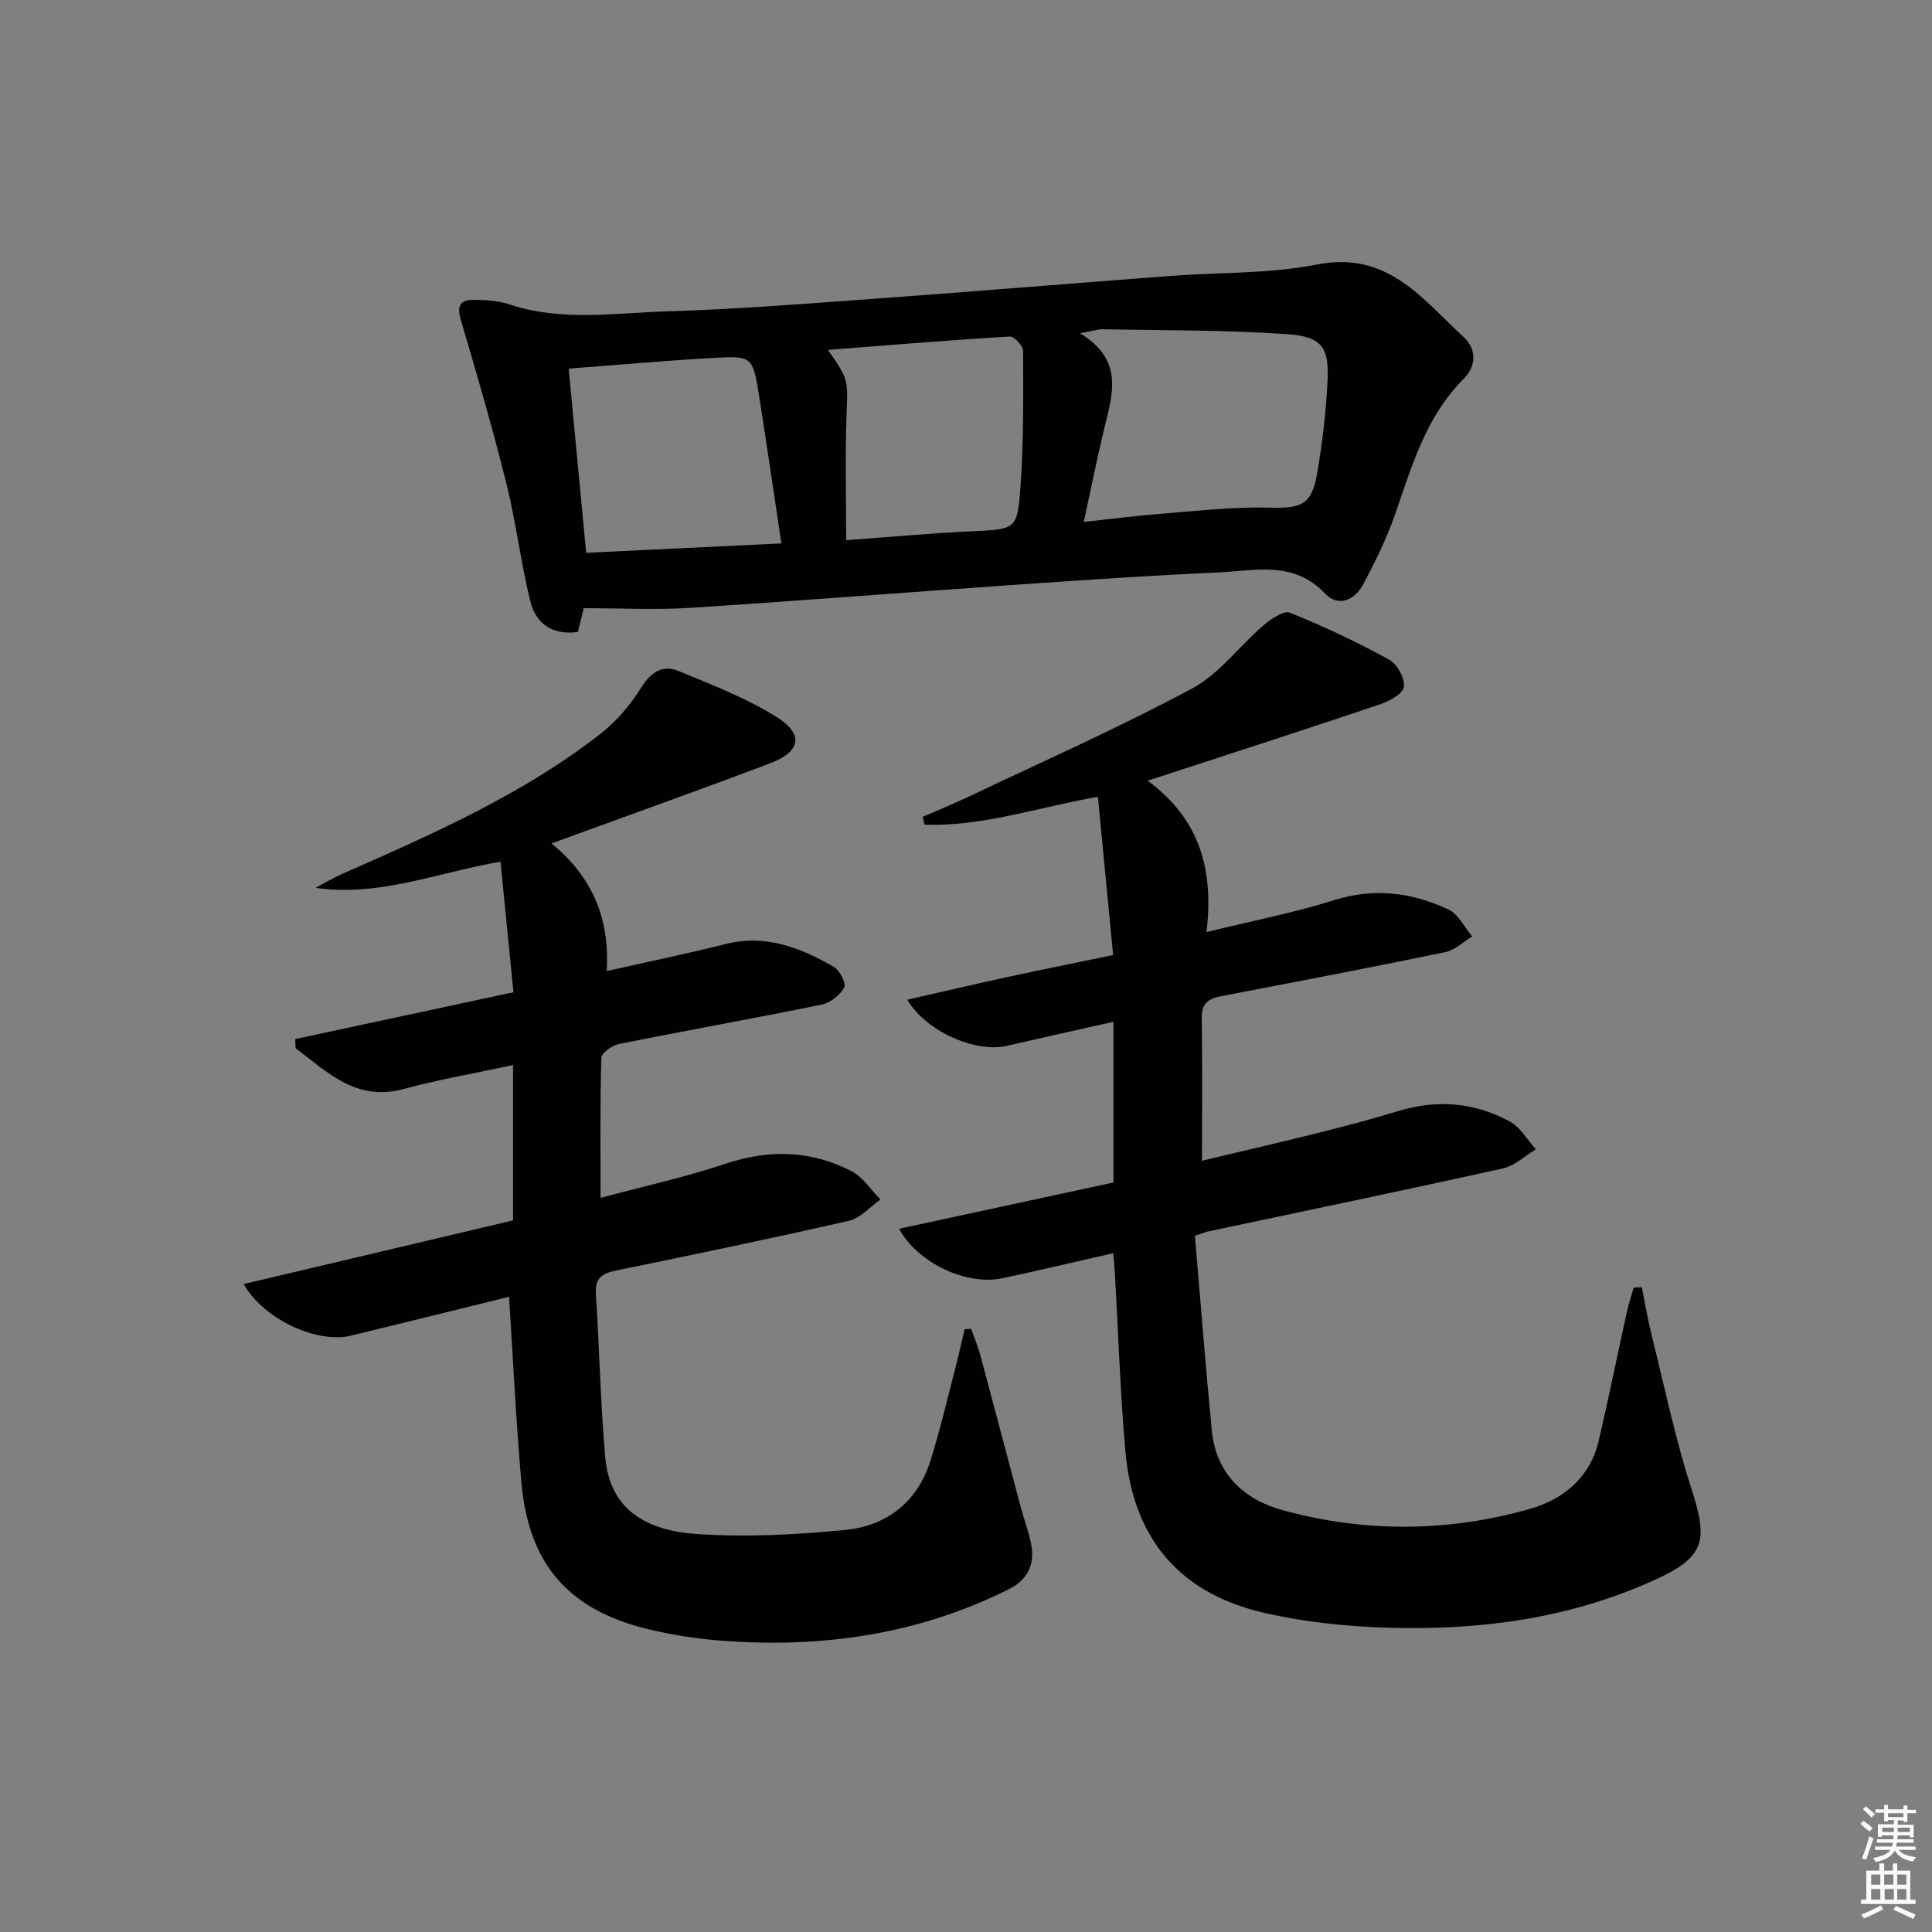
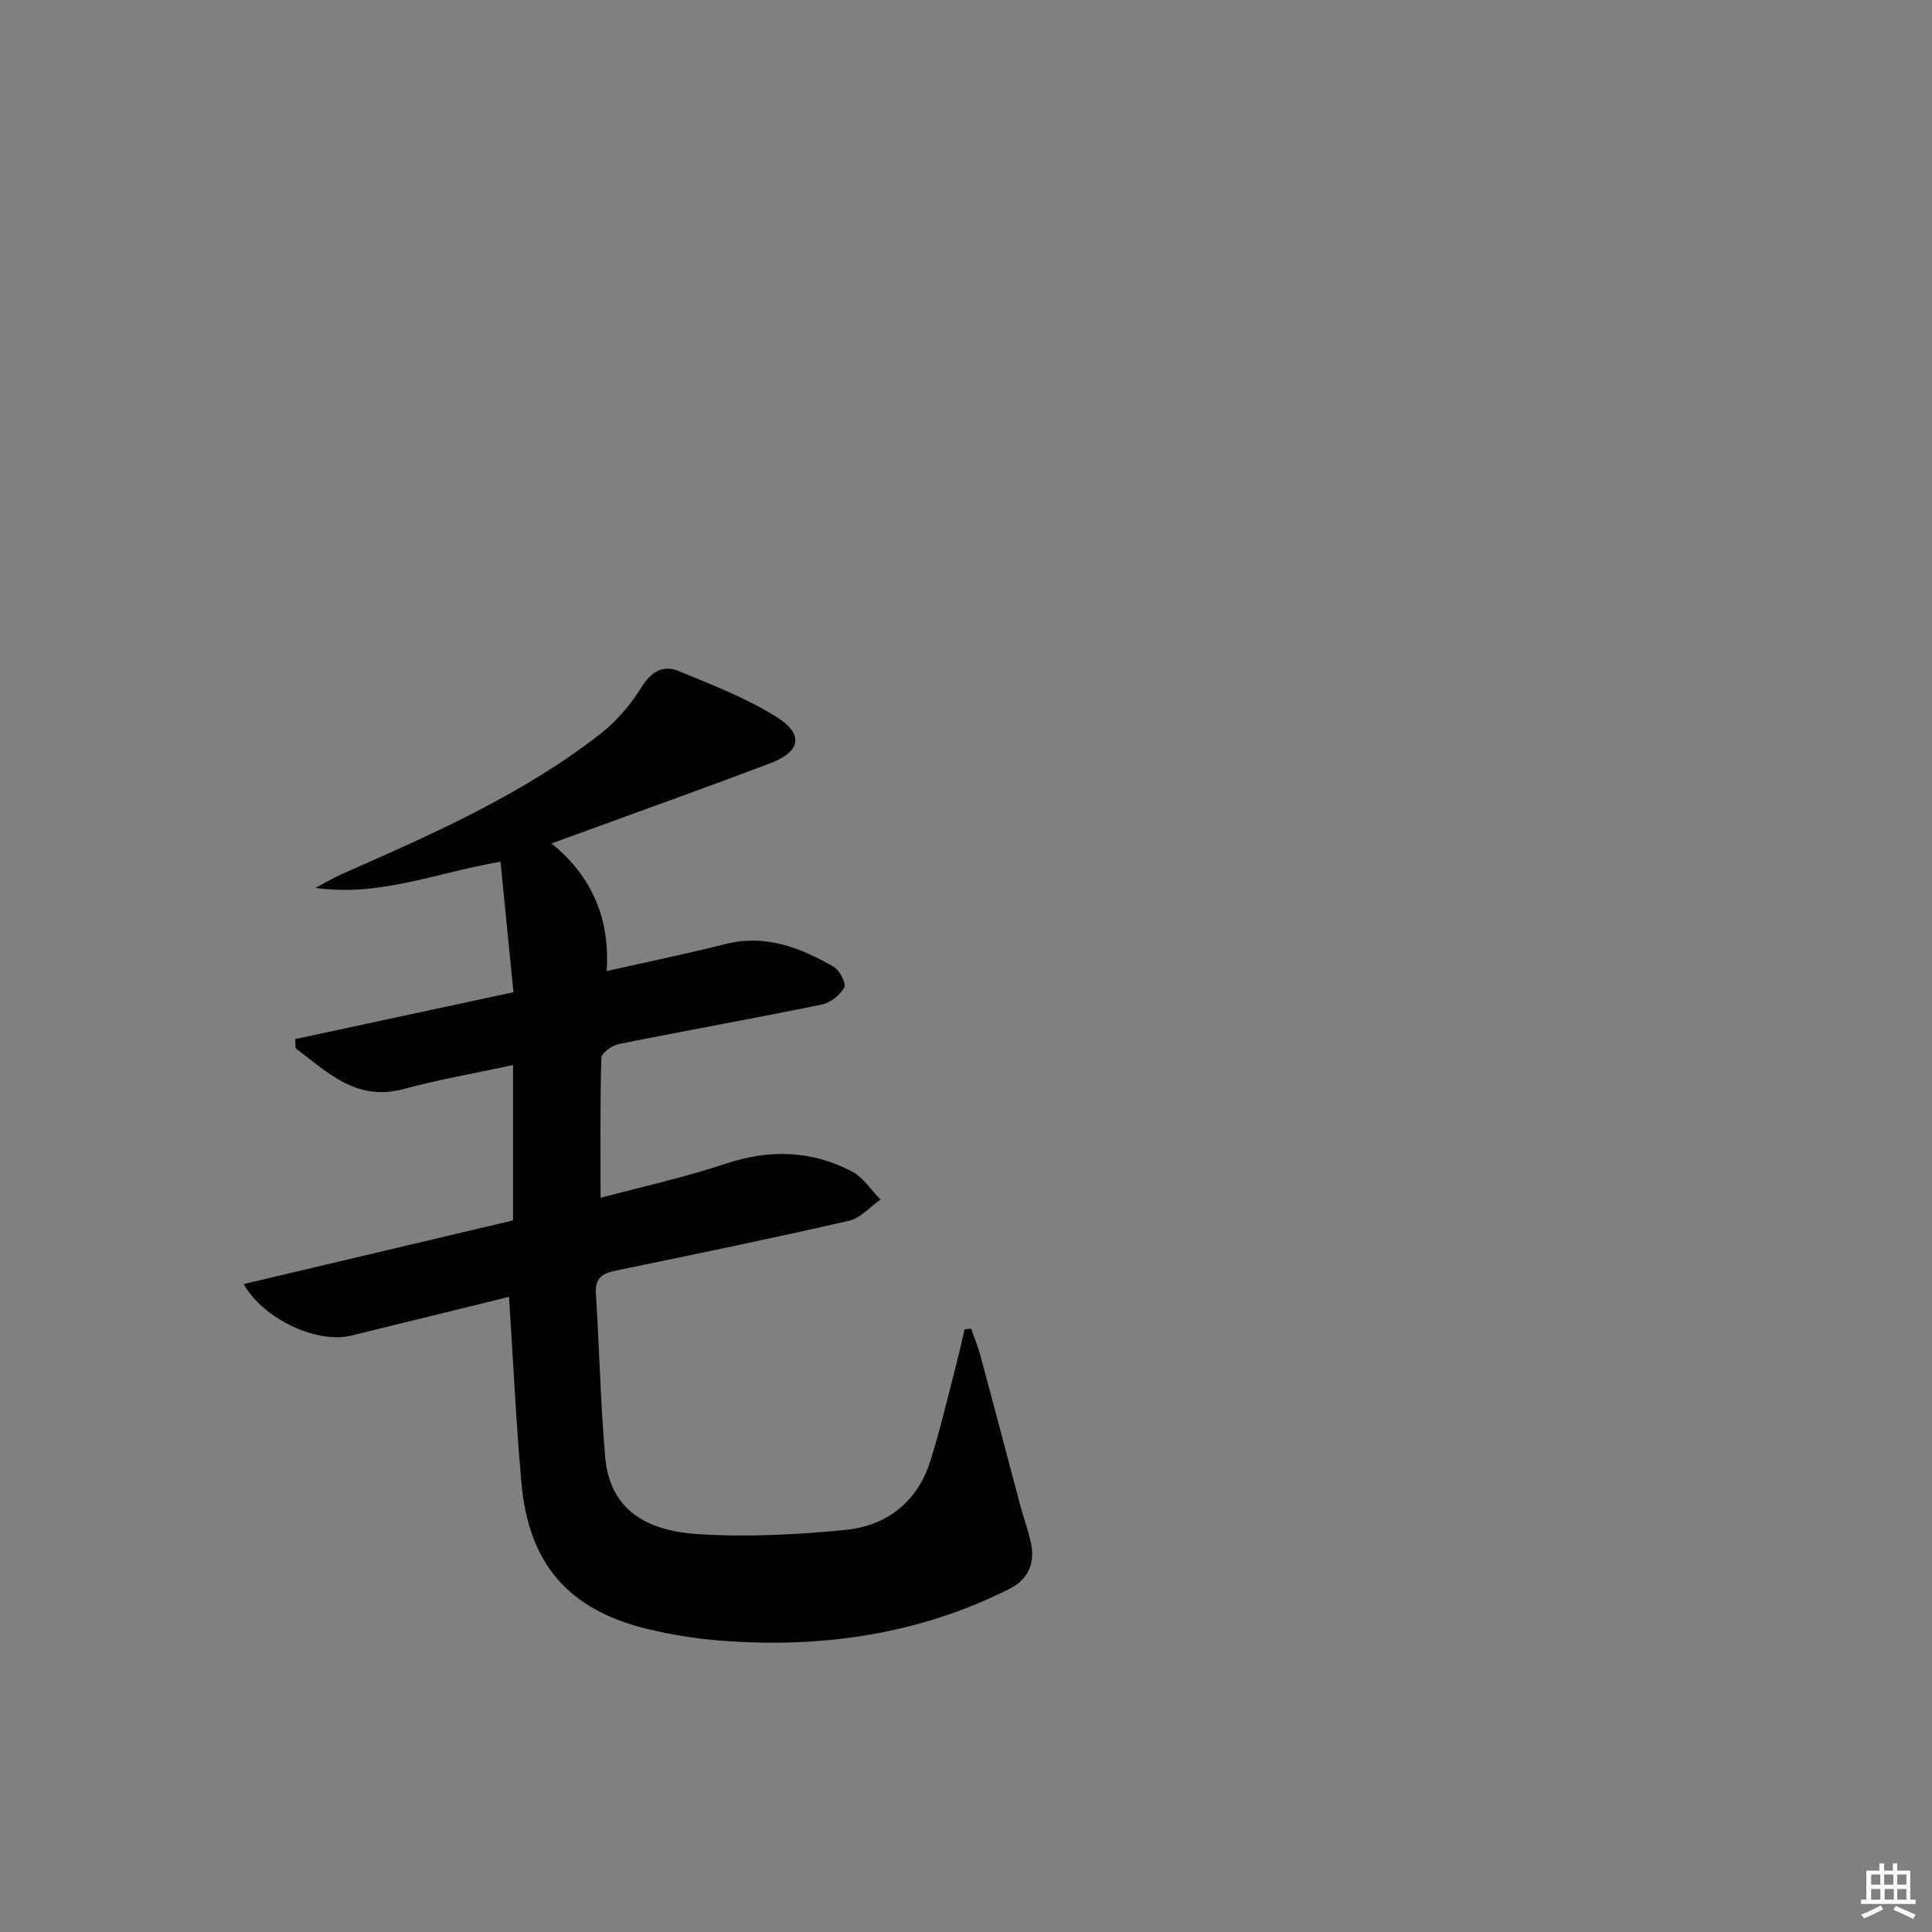
<svg xmlns="http://www.w3.org/2000/svg" enable-background="new 0 0 400 400" viewBox="0 0 400 400">
  <rect x="0" y="0" width="400" height="400" fill="#808080" stroke="none" />
-   <path d="m385.2 377.6.6-.6c.6.4 1.3.9 1.9 1.5l-.6.7c-.8-.6-1.4-1.1-1.9-1.6zm.3 7.1c.6-1.4 1.1-2.9 1.5-4.5.3.1.6.3.9.4-.5 1.4-1 2.9-1.5 4.4l-.9-.2zm.2-10.1.6-.6c.7.5 1.3 1.1 1.9 1.6l-.7.7c-.6-.6-1.2-1.2-1.8-1.7zm8.4-.8h.8v.9h1.8v.7h-1.8v1.8h-.8v-.3h-1.2v.9h3.3v2.6h-.8v-.4h-2.5c0 .3 0 .6-.1.8h3.4v.7h-3.5c0 .3-.1.6-.1.8h4v.7h-3.5c.7.9 1.9 1.3 3.6 1.5-.2.2-.4.5-.6.9-1.9-.3-3.2-1.1-3.8-2.3-.5 1.1-1.8 2-3.9 2.4-.2-.3-.4-.5-.6-.8 1.9-.4 3.1-.9 3.6-1.7h-3.2v-.7h3.5c.1-.2.1-.5.2-.8h-3.3v-.7h3.4c0-.2 0-.5 0-.8h-2.4v.3h-.8v-2.6h3.3v-.9h-1.2v.3h-.8v-1.8h-1.8v-.7h1.8v-.9h.8v.9h3.2zm-4.4 5.5h2.4c0-.3 0-.6 0-.9h-2.4zm1.2-3.1h3.2v-.8h-3.2zm4.4 2.2h-2.4v.9h2.5v-.9z" fill="#fcfafa" />
  <path d="m389.2 385.8h.9v1.5h1.8v-1.5h.9v1.5h2.7v6h1.1v.9h-11.3v-.9h1.1v-6h2.7v-1.5zm.2 8.7.5.8c-1.2.6-2.5 1.3-4 1.9-.2-.3-.3-.6-.6-.8 1.6-.6 3-1.3 4.1-1.9zm-2-4.3h1.9v-2.1h-1.9zm0 3.1h1.9v-2.2h-1.9zm2.7-3.1h1.9v-2.1h-1.9zm.1 3.1h1.9v-2.2h-1.9zm2.3 1.3c1.4.6 2.7 1.2 4.1 1.8l-.5.9c-1.5-.7-2.8-1.4-4.1-1.9zm2.2-6.5h-1.9v2.1h1.9zm-1.9 5.2h1.9v-2.2h-1.9z" fill="#fcfafa" />
  <g fill="#010101">
-     <path d="m247.39 255.86c1.17 13.59 2.2 26.99 3.51 40.36.87 8.91 6.65 14.26 14.66 16.45 16.99 4.65 34.24 4.55 51.19-.27 6.93-1.97 12.48-6.5 14.25-14.12 2.06-8.88 3.88-17.82 5.84-26.72.37-1.68.93-3.32 1.41-4.98.56-.03 1.11-.06 1.67-.09.68 3.38 1.25 6.79 2.08 10.13 2.64 10.59 4.86 21.33 8.22 31.69 3.5 10.79 2.74 14.08-7.69 18.82-17.46 7.94-36.03 10.44-54.98 9.88-8.57-.25-17.27-1.14-25.62-3.04-17.72-4.02-27.35-15.41-28.94-33.56-1.07-12.25-1.46-24.56-2.17-36.84-.07-1.28-.2-2.55-.33-4.11-7.91 1.79-15.46 3.6-23.06 5.2-7.3 1.53-17.43-3.13-21.27-10.26 14.9-3.22 29.54-6.38 44.37-9.58 0-11.11 0-21.87 0-33.27-7.59 1.71-14.85 3.31-22.08 4.98-6.43 1.48-16.73-2.93-20.6-9.55 7.12-1.62 13.94-3.22 20.79-4.71 6.97-1.51 13.96-2.91 21.82-4.54-1.06-10.98-2.1-21.77-3.15-32.76-12.63 2.23-23.97 6.19-35.87 5.77-.14-.54-.29-1.08-.43-1.61 3.21-1.4 6.47-2.72 9.64-4.23 15.45-7.35 31.11-14.29 46.18-22.36 5.62-3.01 9.74-8.77 14.74-13.05 1.54-1.32 4.2-3.15 5.5-2.63 7.03 2.82 13.91 6.08 20.55 9.72 1.67.92 3.39 4.07 3.01 5.72-.36 1.57-3.28 2.98-5.34 3.67-15.39 5.18-30.84 10.16-47.68 15.67 11.07 8.16 13.65 18.72 12.19 31.33 9.27-2.27 17.99-3.95 26.41-6.6 8.34-2.62 16.14-1.61 23.69 1.94 2.06.97 3.3 3.67 4.91 5.57-1.85 1.12-3.58 2.84-5.57 3.25-15.43 3.19-30.92 6.14-46.39 9.12-2.53.49-4.08 1.4-4.04 4.42.14 9.61.05 19.23.05 29.65 7.99-1.91 16.15-3.79 24.28-5.82 5.48-1.37 10.94-2.82 16.33-4.46 8.06-2.46 15.85-1.82 23.15 2.18 2.18 1.19 3.6 3.78 5.36 5.73-2.25 1.35-4.35 3.41-6.79 3.95-20.4 4.53-40.86 8.77-61.3 13.11-.46.13-.91.33-2.5.85z" />
    <path d="m124.34 248c8.73-2.34 17.49-4.26 25.95-7.08 9.04-3.02 17.68-2.74 26.02 1.57 2.37 1.23 4.01 3.86 5.99 5.86-2.17 1.51-4.15 3.86-6.54 4.4-16.01 3.66-32.09 6.99-48.17 10.29-2.86.59-4.43 1.51-4.22 4.8.72 11.28.95 22.59 1.93 33.85.85 9.65 6.94 15.13 19.08 15.92 10.17.67 20.52.14 30.68-.86 8.52-.85 14.88-5.78 17.56-14.26 2.04-6.47 3.57-13.1 5.28-19.67.66-2.52 1.21-5.06 1.81-7.59.45-.05.9-.09 1.35-.14.65 1.85 1.42 3.66 1.92 5.54 2.8 10.38 5.52 20.79 8.29 31.17.68 2.56 1.62 5.06 2.17 7.65.9 4.22-.53 7.55-4.46 9.52-18.79 9.44-38.81 12.3-59.56 10.72-5.11-.39-10.25-1.19-15.24-2.39-16.41-3.94-24.72-13.44-26.22-30.26-1.13-12.72-1.72-25.48-2.57-38.55-10.87 2.67-21.81 5.39-32.76 8.05-6.95 1.68-18.09-3.38-22.17-10.69 18.7-4.42 37.12-8.77 55.76-13.18 0-10.74 0-21.28 0-32.16-7.84 1.69-15.34 2.98-22.66 4.96-9.86 2.66-15.78-3.53-22.37-8.45-.02-.63-.05-1.26-.07-1.89 14.73-3.16 29.45-6.32 45.19-9.7-.89-8.95-1.76-17.75-2.69-27.02-13.06 2.21-24.99 7.33-38.3 5.41 1.89-.99 3.73-2.1 5.68-2.95 18.57-8.19 37.18-16.35 53.33-28.95 3.32-2.59 6.22-6.02 8.46-9.6 2.05-3.28 4.46-4.74 7.77-3.37 6.85 2.84 13.89 5.54 20.14 9.44 5.82 3.64 5.12 7.22-1.29 9.66-12.71 4.82-25.52 9.38-38.28 14.05-2 .73-4 1.45-6.94 2.53 8.61 7.02 12.11 15.86 11.41 26.42 8.89-2 16.82-3.63 24.67-5.61 8.26-2.08 15.42.78 22.29 4.69 1.25.71 2.69 3.48 2.24 4.31-.87 1.59-2.89 3.18-4.69 3.55-13.98 2.86-28.02 5.36-42.01 8.17-1.39.28-3.57 1.85-3.6 2.87-.28 9.44-.16 18.88-.16 28.97z" />
-     <path d="m120.85 125.92c-.25 1.02-.71 2.92-1.2 4.92-5.26.75-8.71-1.71-9.86-6.37-1.98-8.03-2.94-16.3-4.94-24.32-2.83-11.37-6.09-22.63-9.43-33.86-.89-2.97-.15-4.24 2.67-4.21 2.47.03 5.07.16 7.38.94 10.77 3.59 21.77 1.77 32.64 1.44 14.1-.42 28.19-1.54 42.27-2.56 20.54-1.49 41.07-3.19 61.61-4.75 10.27-.78 20.75-.43 30.78-2.4 14.55-2.85 21.74 7.21 30.33 15.1 2.67 2.45 2.49 6.03-.02 8.54-7.88 7.86-10.77 18.1-14.26 28.15-1.73 4.98-4.12 9.77-6.58 14.45-1.73 3.27-5.17 4.77-7.86 1.93-6.58-6.97-14.65-4.73-22.35-4.39-13.94.62-27.86 1.58-41.78 2.54-22.54 1.56-45.06 3.35-67.6 4.79-7 .44-14.03.06-21.8.06zm103.53-17.86c5.74-.62 10.64-1.27 15.56-1.65 7.61-.59 15.25-1.52 22.85-1.31 6.48.18 8.74-.49 9.87-6.88 1.11-6.35 1.86-12.81 2.19-19.25.36-7.01-1.12-9.28-8.28-9.78-12.71-.89-25.49-.77-38.24-1.02-1.03-.02-2.07.35-4.73.84 8.98 5.41 6.83 12.33 5.13 19.29-1.53 6.24-2.78 12.56-4.35 19.76zm-62.6 4.45c-1.61-10.71-3.04-20.55-4.59-30.36-1.32-8.33-1.39-8.5-9.46-8.05-9.87.55-19.73 1.45-29.99 2.22 1.24 13.09 2.43 25.6 3.62 38.13 13.58-.64 26.77-1.28 40.42-1.94zm9.62-40.07c4.39 6.22 4.13 6.21 3.86 13.71-.3 8.42-.07 16.86-.07 25.69 9.09-.66 17.49-1.44 25.91-1.84 9.13-.43 9.53-.25 10.17-9.08.67-9.39.58-18.85.55-28.27 0-1.04-1.84-3.03-2.72-2.97-12.39.73-24.76 1.76-37.7 2.76z" />
  </g>
</svg>